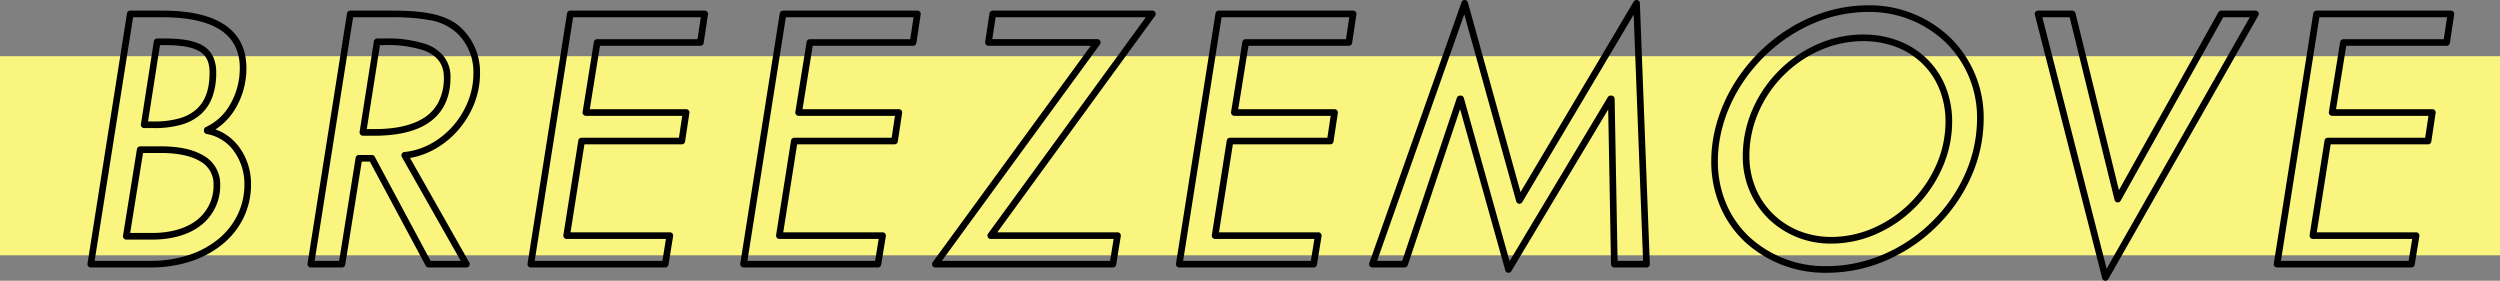
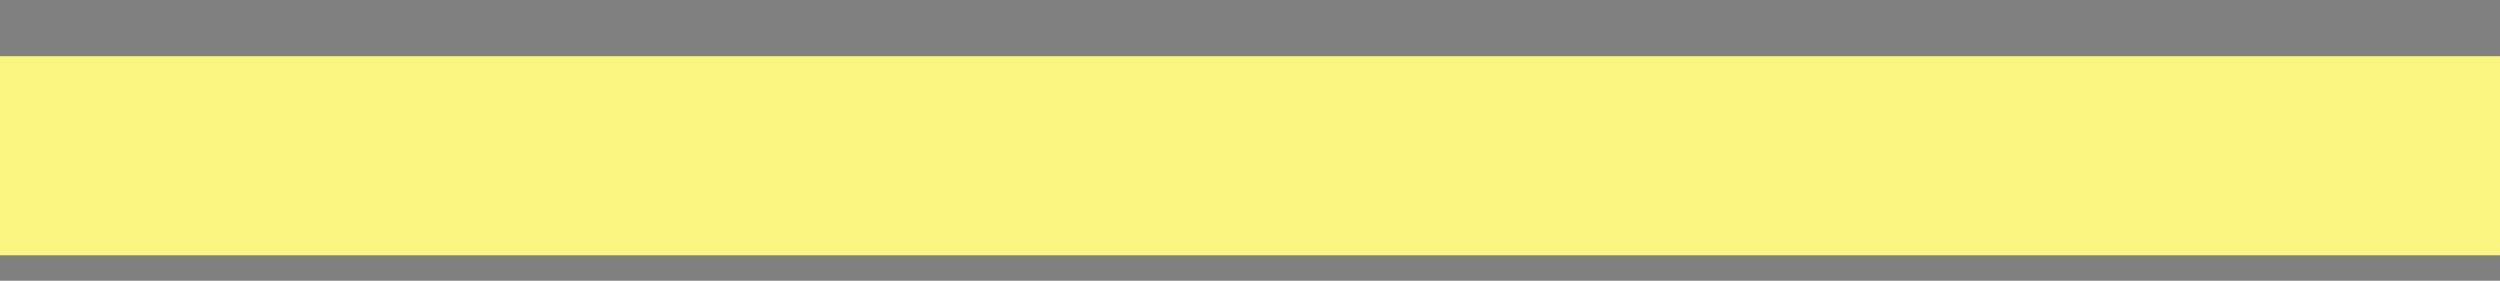
<svg xmlns="http://www.w3.org/2000/svg" width="565" height="63.45" viewBox="0 0 565 63.45">
  <rect x="0" y="0" width="565" height="63.45" fill="#808080" stroke="none" />
  <g id="Group_2605" data-name="Group 2605" transform="translate(-358 -1712.298)">
    <rect id="Rectangle_389" data-name="Rectangle 389" width="565" height="45" transform="translate(358 1724.999)" fill="#faf57f" />
-     <path id="BREEZEMOVE" d="M87.862-59.7a.749.749,0,0,1,.185.023.75.75,0,0,1,.565.7l2.25,58.95a.75.75,0,0,1-.209.549.75.75,0,0,1-.54.23H82.837a.75.75,0,0,1-.75-.736l-.632-34.975L59.556,1.586A.75.75,0,0,1,58.19,1.4L47.98-35.043,36.149.238a.75.75,0,0,1-.711.512H28.162A.75.75,0,0,1,27.55.433a.75.75,0,0,1-.095-.683L48.305-59.2a.75.75,0,0,1,.733-.5.75.75,0,0,1,.7.549l11.9,42.858,25.578-43.04A.75.75,0,0,1,87.862-59.7ZM61.388-13.65a.751.751,0,0,1-.1-.007.75.75,0,0,1-.623-.543L48.926-56.457,29.223-.75H34.9L47.251-37.588a.75.75,0,0,1,.711-.512h.15a.75.75,0,0,1,.722.548L59.165-.68l22.2-37.056a.75.75,0,0,1,.643-.364h.15a.75.75,0,0,1,.75.736L83.574-.75h5.759L87.21-56.384,62.032-14.017A.75.75,0,0,1,61.388-13.65ZM140.212-58.5a26.35,26.35,0,0,1,18.542,7.309,25.218,25.218,0,0,1,7.558,18.266,32.428,32.428,0,0,1-2.875,13.263A36.363,36.363,0,0,1,155.7-8.551,36.924,36.924,0,0,1,144.408-.9,33.982,33.982,0,0,1,130.837,1.95a26.747,26.747,0,0,1-18.5-7,23.683,23.683,0,0,1-5.567-7.977,25.861,25.861,0,0,1-2.028-10.222c0-8.717,3.865-17.616,10.6-24.415a37.459,37.459,0,0,1,11.29-7.867A33.005,33.005,0,0,1,140.212-58.5ZM130.837.45a32.492,32.492,0,0,0,12.975-2.728,35.43,35.43,0,0,0,10.836-7.34,34.87,34.87,0,0,0,7.419-10.654,30.938,30.938,0,0,0,2.745-12.652,23.73,23.73,0,0,0-7.1-17.191A24.858,24.858,0,0,0,140.212-57a31.515,31.515,0,0,0-12.966,2.836,35.965,35.965,0,0,0-10.839,7.555c-6.463,6.52-10.17,15.035-10.17,23.36a24.37,24.37,0,0,0,1.907,9.632,22.192,22.192,0,0,0,5.217,7.475A25.255,25.255,0,0,0,130.837.45Zm-383.4-57.75h7.35c6.026,0,10.684,1.047,13.845,3.113,3.354,2.192,5.055,5.51,5.055,9.862a17.749,17.749,0,0,1-2.469,9.142,14.325,14.325,0,0,1-4.52,4.74,10.858,10.858,0,0,1,2.35,1.149,11.647,11.647,0,0,1,3.08,2.939,14.132,14.132,0,0,1,2.609,8.279,17.3,17.3,0,0,1-1.726,7.646,17.7,17.7,0,0,1-4.775,5.966,22.1,22.1,0,0,1-7.179,3.849A28.886,28.886,0,0,1-247.913.75h-13.575a.75.75,0,0,1-.57-.263.75.75,0,0,1-.171-.6l8.925-56.55A.75.75,0,0,1-252.562-57.3Zm4.65,56.55a27.389,27.389,0,0,0,8.5-1.29,20.606,20.606,0,0,0,6.7-3.585,16.212,16.212,0,0,0,4.375-5.462,15.815,15.815,0,0,0,1.574-6.989,12.622,12.622,0,0,0-2.322-7.4,9.618,9.618,0,0,0-6.206-3.94.75.75,0,0,1-.622-.739v-.15a.75.75,0,0,1,.452-.688,12.141,12.141,0,0,0,5.393-4.966,16.25,16.25,0,0,0,2.256-8.37A10.975,10.975,0,0,0-228.93-49.4a9.326,9.326,0,0,0-3.258-3.528c-2.913-1.9-7.295-2.868-13.024-2.868h-6.709L-260.61-.75Zm45.075-56.55h9.15c5.811,0,12.323.313,16.055,4.045a13.742,13.742,0,0,1,4.12,10.205,18.52,18.52,0,0,1-1.33,6.829,20.417,20.417,0,0,1-3.617,5.927,19.723,19.723,0,0,1-5.377,4.355,17.466,17.466,0,0,1-5.5,1.934l13.4,23.635a.75.75,0,0,1,0,.747.75.75,0,0,1-.648.372h-8.55a.75.75,0,0,1-.661-.4l-12.613-23.529h-1.836L-203.972.118a.75.75,0,0,1-.741.632h-7.05a.75.75,0,0,1-.57-.263.75.75,0,0,1-.171-.6l8.925-56.55A.75.75,0,0,1-202.838-57.3ZM-177.875-.75-191.19-24.23a.75.75,0,0,1-.014-.715.75.75,0,0,1,.591-.4,15.809,15.809,0,0,0,6.054-1.908,18.227,18.227,0,0,0,4.968-4.026,18.923,18.923,0,0,0,3.353-5.492,17.027,17.027,0,0,0,1.225-6.277,12.155,12.155,0,0,0-3.68-9.145,12.059,12.059,0,0,0-6.447-3,46.54,46.54,0,0,0-8.548-.605H-202.2L-210.885-.75h5.533l3.724-23.293a.75.75,0,0,1,.741-.632h2.925a.75.75,0,0,1,.661.4L-184.689-.75Zm24.762-56.55h30.375a.75.75,0,0,1,.569.261.75.75,0,0,1,.173.6l-.975,6.45a.75.75,0,0,1-.742.638H-146.4l-2.308,14.325h21.769a.75.75,0,0,1,.569.261.75.75,0,0,1,.173.6l-.975,6.45a.75.75,0,0,1-.742.638h-22.009L-153.06-7.2h22.447a.75.75,0,0,1,.571.264.75.75,0,0,1,.169.606l-1.05,6.45a.75.75,0,0,1-.74.629h-30.375a.75.75,0,0,1-.57-.263.75.75,0,0,1-.171-.6l8.925-56.55A.75.75,0,0,1-153.113-57.3Zm29.5,1.5h-28.862L-161.16-.75h28.86l.806-4.95h-22.443a.75.75,0,0,1-.57-.263.75.75,0,0,1-.171-.6l3.375-21.375a.75.75,0,0,1,.741-.633h22l.748-4.95h-21.778a.75.75,0,0,1-.571-.264.75.75,0,0,1-.17-.606l2.55-15.825a.75.75,0,0,1,.74-.631h22.68Zm18.572-1.5h30.375a.75.75,0,0,1,.569.261.75.75,0,0,1,.173.6l-.975,6.45a.75.75,0,0,1-.742.638H-98.324l-2.308,14.325h21.769a.75.75,0,0,1,.569.261.75.75,0,0,1,.173.6l-.975,6.45a.75.75,0,0,1-.742.638h-22.009L-104.985-7.2h22.447a.75.75,0,0,1,.571.264.75.75,0,0,1,.169.606l-1.05,6.45a.75.75,0,0,1-.74.629h-30.375a.75.75,0,0,1-.57-.263.75.75,0,0,1-.171-.6l8.925-56.55A.75.75,0,0,1-105.038-57.3Zm29.5,1.5H-104.4L-113.085-.75h28.86l.806-4.95h-22.443a.75.75,0,0,1-.57-.263.75.75,0,0,1-.171-.6l3.375-21.375a.75.75,0,0,1,.741-.633h22l.748-4.95h-21.778a.75.75,0,0,1-.571-.264.75.75,0,0,1-.17-.606l2.55-15.825a.75.75,0,0,1,.74-.631h22.68Zm17.9-1.5h36.075a.75.75,0,0,1,.669.41.75.75,0,0,1-.062.782L-56.613-7.2h27.175a.75.75,0,0,1,.571.264.75.75,0,0,1,.169.606l-1.05,6.45a.75.75,0,0,1-.74.629H-70.613a.75.75,0,0,1-.669-.41.75.75,0,0,1,.063-.782L-35.489-49.35H-58.613a.75.75,0,0,1-.569-.261.75.75,0,0,1-.173-.6l.975-6.45A.75.75,0,0,1-57.638-57.3Zm34.6,1.5H-56.992l-.748,4.95h23.728a.75.75,0,0,1,.669.41.75.75,0,0,1-.063.782L-69.136-.75h38.011l.806-4.95H-58.088a.75.75,0,0,1-.669-.41.75.75,0,0,1,.062-.782Zm16.475-1.5H23.812a.75.75,0,0,1,.569.261.75.75,0,0,1,.173.6l-.975,6.45a.75.75,0,0,1-.742.638H.151L-2.157-35.025H19.612a.75.75,0,0,1,.569.261.75.75,0,0,1,.173.6l-.975,6.45a.75.75,0,0,1-.742.638H-3.372L-6.51-7.2H15.937a.75.75,0,0,1,.571.264.75.75,0,0,1,.169.606L15.628.121a.75.75,0,0,1-.74.629H-15.488a.75.75,0,0,1-.57-.263.75.75,0,0,1-.171-.6L-7.3-56.667A.75.75,0,0,1-6.563-57.3Zm29.5,1.5H-5.922L-14.61-.75H14.25l.806-4.95H-7.388a.75.75,0,0,1-.57-.263.75.75,0,0,1-.171-.6l3.375-21.375a.75.75,0,0,1,.741-.633h22l.748-4.95H-3.038a.75.75,0,0,1-.571-.264.75.75,0,0,1-.17-.606l2.55-15.825a.75.75,0,0,1,.74-.631h22.68Zm155.672-1.5h7.725a.75.75,0,0,1,.728.571l9.821,40,22.471-40.188a.75.75,0,0,1,.655-.384h7.725a.75.75,0,0,1,.648.373.75.75,0,0,1,0,.748l-33.9,59.55a.75.75,0,0,1-1.378-.185l-15.225-59.55a.75.75,0,0,1,.134-.646A.75.75,0,0,1,178.612-57.3Zm7.137,1.5h-6.171L194.1,1.015,226.448-55.8h-6L197.267-14.334a.75.75,0,0,1-.755.377.75.75,0,0,1-.628-.564Zm55.788-1.5h30.375a.75.75,0,0,1,.569.261.75.75,0,0,1,.173.6l-.975,6.45a.75.75,0,0,1-.742.638H248.251l-2.308,14.325h21.769a.75.75,0,0,1,.569.261.75.75,0,0,1,.173.6l-.975,6.45a.75.75,0,0,1-.742.638H244.728L241.59-7.2h22.447a.75.75,0,0,1,.571.264.75.75,0,0,1,.169.606l-1.05,6.45a.75.75,0,0,1-.74.629H232.612a.75.75,0,0,1-.57-.263.75.75,0,0,1-.171-.6l8.925-56.55A.75.75,0,0,1,241.537-57.3Zm29.5,1.5H242.178L233.49-.75h28.86l.806-4.95H240.712a.75.75,0,0,1-.57-.263.75.75,0,0,1-.171-.6l3.375-21.375a.75.75,0,0,1,.741-.633h22l.748-4.95H245.063a.75.75,0,0,1-.571-.264.75.75,0,0,1-.17-.606l2.55-15.825a.75.75,0,0,1,.74-.631h22.68ZM139.087-51.9a22.192,22.192,0,0,1,8.04,1.444A18.759,18.759,0,0,1,153.5-46.39a18.283,18.283,0,0,1,4.186,6.254,21.054,21.054,0,0,1,1.5,7.961,25.8,25.8,0,0,1-2.229,10.4A29.069,29.069,0,0,1,150.984-13a28.714,28.714,0,0,1-8.692,6.074,25.268,25.268,0,0,1-10.4,2.277,20.12,20.12,0,0,1-14.27-5.663,19.645,19.645,0,0,1-5.755-14.137,26.341,26.341,0,0,1,2.227-10.578,28.3,28.3,0,0,1,5.971-8.73,28.214,28.214,0,0,1,8.673-5.942A25.721,25.721,0,0,1,139.087-51.9Zm-7.2,45.75a23.778,23.778,0,0,0,9.79-2.146,27.221,27.221,0,0,0,8.239-5.759,27.963,27.963,0,0,0,5.669-8.321,24.314,24.314,0,0,0,2.1-9.8,19.562,19.562,0,0,0-1.386-7.4,16.793,16.793,0,0,0-3.844-5.744,17.267,17.267,0,0,0-5.871-3.741,20.7,20.7,0,0,0-7.5-1.343,24.231,24.231,0,0,0-9.753,2.074,26.722,26.722,0,0,0-8.213,5.629,26.8,26.8,0,0,0-5.656,8.269,24.848,24.848,0,0,0-2.1,9.979C113.362-14.017,121.326-6.15,131.887-6.15ZM-246.488-51h1.725c4.189,0,6.995.557,8.828,1.753a5.753,5.753,0,0,1,2.149,2.486,8.389,8.389,0,0,1,.647,3.486,15.892,15.892,0,0,1-.854,5.452,9.716,9.716,0,0,1-2.66,3.977,11.334,11.334,0,0,1-4.431,2.344,22.058,22.058,0,0,1-6.08.752h-2.25a.75.75,0,0,1-.57-.262.75.75,0,0,1-.171-.6l2.925-18.75A.75.75,0,0,1-246.488-51Zm-.675,18.75a20.58,20.58,0,0,0,5.662-.692,9.854,9.854,0,0,0,3.852-2.025c2.026-1.8,3.011-4.518,3.011-8.308,0-2.307-.653-3.761-2.116-4.716-1.579-1.03-4.124-1.509-8.009-1.509h-1.083l-2.691,17.25Zm50.4-18.75h1.575a27.941,27.941,0,0,1,9.47,1.276,9.07,9.07,0,0,1,3.914,2.637,7.448,7.448,0,0,1,1.616,4.862c0,4.9-1.894,8.5-5.629,10.7-2.823,1.661-6.707,2.5-11.546,2.5h-2.625a.75.75,0,0,1-.57-.263.75.75,0,0,1-.171-.6l3.225-20.475A.75.75,0,0,1-196.763-51Zm-.6,20.475c4.568,0,8.2-.773,10.785-2.3a9.465,9.465,0,0,0,3.527-3.523,11.89,11.89,0,0,0,1.363-5.881c0-2.949-1.491-4.942-4.558-6.095a26.608,26.608,0,0,0-8.942-1.18h-.934l-2.989,18.975Zm-52.95,3.9h4.725c4.08,0,7.315.709,9.615,2.106A7.326,7.326,0,0,1-232.238-18a11.308,11.308,0,0,1-4.017,8.955c-2.719,2.286-6.672,3.495-11.433,3.495h-5.775a.75.75,0,0,1-.571-.264.75.75,0,0,1-.17-.606l3.15-19.575A.75.75,0,0,1-250.312-26.625Zm2.625,19.575c4.4,0,8.022-1.087,10.467-3.143A9.852,9.852,0,0,0-233.738-18a5.821,5.821,0,0,0-3.015-5.237c-2.032-1.235-5.087-1.888-8.835-1.888h-4.086L-252.582-7.05Z" transform="translate(640 1771.998)" />
  </g>
</svg>